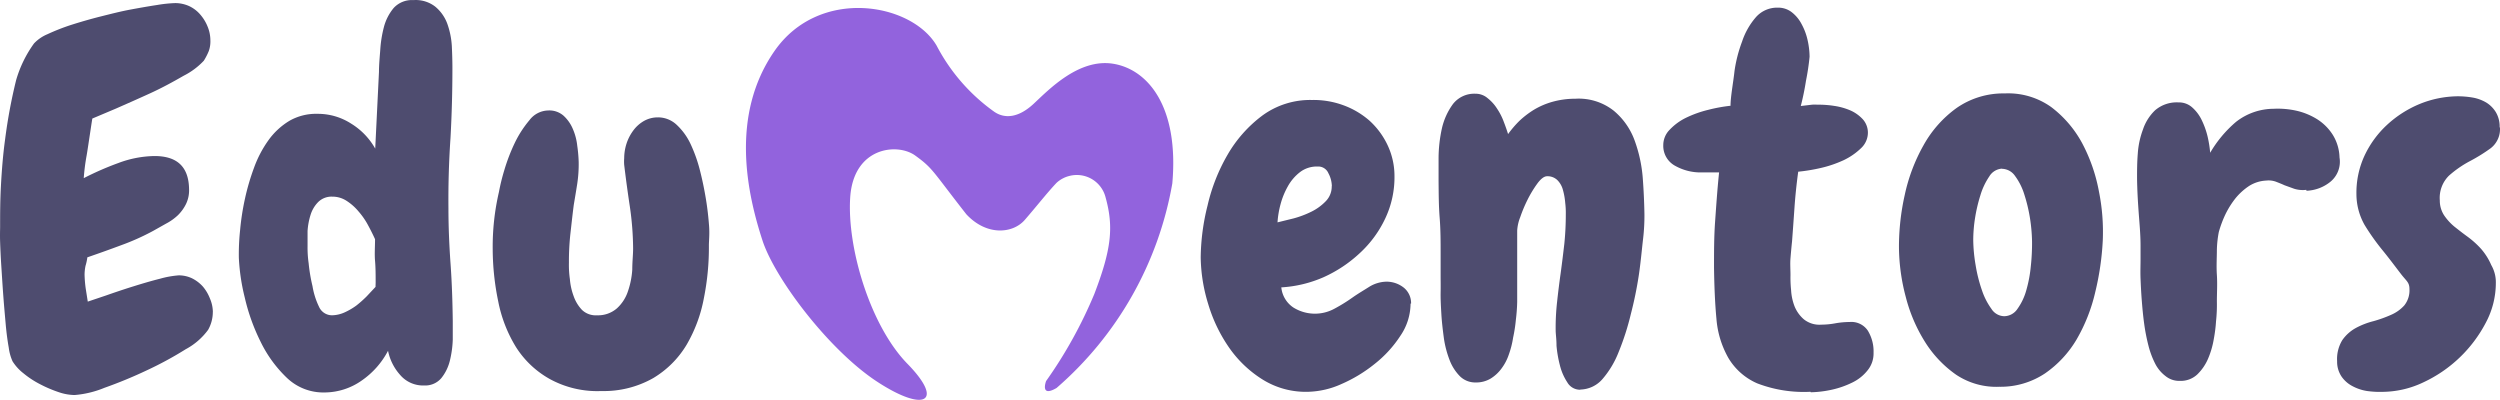
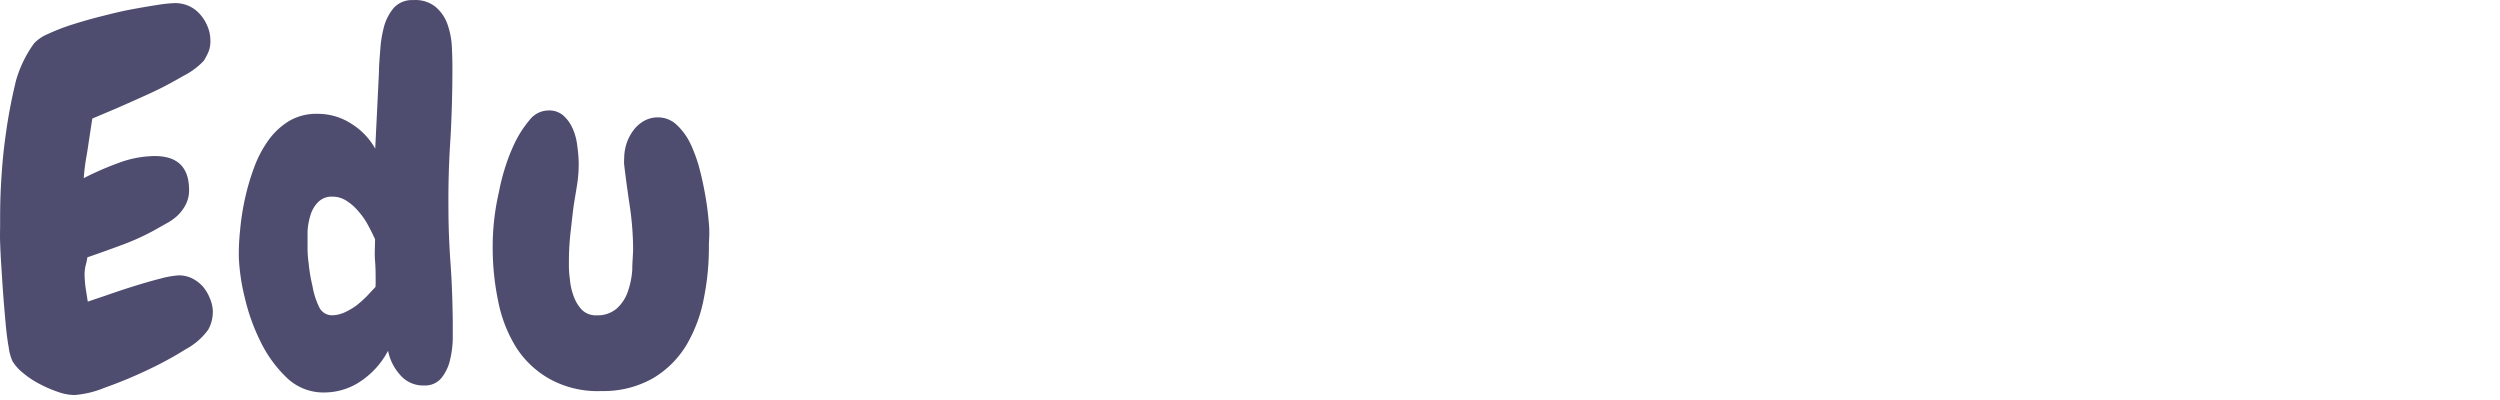
<svg xmlns="http://www.w3.org/2000/svg" width="199.922" height="31.973" viewBox="0 0 199.922 31.973">
  <g data-name="Edu Logo">
-     <path data-name="Path 23020" d="M372.452 27.493a4.6 4.6 0 0 1-.81 2.573 9.369 9.369 0 0 1-2.062 2.255 11.565 11.565 0 0 1-2.66 1.61 6.872 6.872 0 0 1-2.622.617 6.525 6.525 0 0 1-3.653-.964 9.2 9.2 0 0 1-2.708-2.573 12.194 12.194 0 0 1-1.667-3.479 13.163 13.163 0 0 1-.6-3.72 17.655 17.655 0 0 1 .549-4.164 14.6 14.6 0 0 1 1.6-4.058 10.409 10.409 0 0 1 2.756-3.113 6.467 6.467 0 0 1 3.98-1.263 6.91 6.91 0 0 1 2.506.414 6.6 6.6 0 0 1 2.1 1.234 6.227 6.227 0 0 1 1.436 1.928 5.783 5.783 0 0 1 .569 2.506 7.709 7.709 0 0 1-.742 3.4 8.915 8.915 0 0 1-2.024 2.756 10.6 10.6 0 0 1-2.891 1.928 9.84 9.84 0 0 1-3.393.819 2.188 2.188 0 0 0 .964 1.61 3.258 3.258 0 0 0 3.3.087 13.326 13.326 0 0 0 1.417-.877c.463-.328.964-.617 1.369-.877a2.728 2.728 0 0 1 1.359-.4 2.226 2.226 0 0 1 1.4.492 1.59 1.59 0 0 1 .569 1.263zm-6.294-9.387a2.3 2.3 0 0 0-.279-1.041.877.877 0 0 0-.858-.53 2.207 2.207 0 0 0-1.417.453 3.7 3.7 0 0 0-.964 1.128 6.069 6.069 0 0 0-.588 1.446 7.338 7.338 0 0 0-.24 1.438l1.291-.318a7.707 7.707 0 0 0 1.426-.54 4.088 4.088 0 0 0 1.147-.838 1.677 1.677 0 0 0 .472-1.2zm19.873 16.278a1.176 1.176 0 0 1-1.05-.6 4.375 4.375 0 0 1-.588-1.359 9.438 9.438 0 0 1-.27-1.561c0-.53-.067-.964-.067-1.214a18.546 18.546 0 0 1 .116-2.313q.125-1.157.289-2.313c.106-.781.2-1.552.289-2.323a23.124 23.124 0 0 0 .116-2.313 6.519 6.519 0 0 0-.048-.964 5.286 5.286 0 0 0-.183-1.022 1.715 1.715 0 0 0-.453-.79 1.128 1.128 0 0 0-.81-.3c-.231 0-.491.193-.771.569a9.1 9.1 0 0 0-.781 1.282 11.435 11.435 0 0 0-.6 1.426 3.45 3.45 0 0 0-.241 1.07v5.706a14.191 14.191 0 0 1-.106 1.426 12.032 12.032 0 0 1-.222 1.436 7.09 7.09 0 0 1-.337 1.33 3.932 3.932 0 0 1-.588 1.128 3.084 3.084 0 0 1-.858.8 2.246 2.246 0 0 1-1.2.318 1.745 1.745 0 0 1-1.272-.5 3.737 3.737 0 0 1-.819-1.282 8.007 8.007 0 0 1-.463-1.773c-.087-.655-.164-1.3-.2-1.928s-.068-1.2-.058-1.735 0-.964 0-1.253v-1.81c0-.964 0-1.928-.077-2.891s-.077-1.928-.087-2.891v-1.928a11.257 11.257 0 0 1 .27-2.342 5.272 5.272 0 0 1 .877-1.928 2.159 2.159 0 0 1 1.8-.829 1.465 1.465 0 0 1 .964.347 3.325 3.325 0 0 1 .761.838 4.953 4.953 0 0 1 .549 1.079c.145.376.26.713.337.964a8.472 8.472 0 0 1 .9-1.051 7.149 7.149 0 0 1 1.176-.9 6.088 6.088 0 0 1 1.455-.626 6.747 6.747 0 0 1 1.851-.251 4.52 4.52 0 0 1 3.074.964 5.562 5.562 0 0 1 1.648 2.332 11.274 11.274 0 0 1 .665 3.026 49.95 49.95 0 0 1 .135 2.891 15.849 15.849 0 0 1-.1 1.928c-.1.838-.183 1.822-.337 2.891a30.621 30.621 0 0 1-.655 3.209 20.523 20.523 0 0 1-.964 3 7.458 7.458 0 0 1-1.291 2.168 2.41 2.41 0 0 1-1.783.848zm18.408.164a10.4 10.4 0 0 1-4.269-.675 5 5 0 0 1-2.294-2.014 7.526 7.526 0 0 1-.964-3.152c-.116-1.234-.173-2.612-.193-4.125 0-1.214 0-2.429.087-3.653s.173-2.525.318-3.923h-1.359a4.163 4.163 0 0 1-2.14-.52 1.812 1.812 0 0 1-.964-1.658 1.744 1.744 0 0 1 .511-1.234 4.536 4.536 0 0 1 1.32-.964 8.856 8.856 0 0 1 1.754-.626 12.533 12.533 0 0 1 1.793-.328c0-.723.231-1.928.318-2.776a11.108 11.108 0 0 1 .607-2.361 5.706 5.706 0 0 1 1.089-1.928 2.256 2.256 0 0 1 1.764-.781 1.773 1.773 0 0 1 1.108.357 2.891 2.891 0 0 1 .8.964 4.82 4.82 0 0 1 .472 1.253 6.3 6.3 0 0 1 .164 1.349 19.135 19.135 0 0 1-.289 1.928 20.846 20.846 0 0 1-.414 2.014l.9-.106a3.123 3.123 0 0 1 .414 0 8.212 8.212 0 0 1 1.378.1 5.107 5.107 0 0 1 1.311.376 3.007 3.007 0 0 1 .964.7 1.609 1.609 0 0 1 .4 1.06 1.7 1.7 0 0 1-.549 1.243 5.212 5.212 0 0 1-1.4.964 9.345 9.345 0 0 1-1.812.617 14.451 14.451 0 0 1-1.812.3c-.145 1.06-.241 2.034-.3 2.891s-.125 1.783-.193 2.679c-.048.443-.087.887-.125 1.34s0 .906 0 1.369a9.537 9.537 0 0 0 .048 1.176 4.227 4.227 0 0 0 .27 1.291 2.717 2.717 0 0 0 .742 1.051 1.985 1.985 0 0 0 1.4.434 6.187 6.187 0 0 0 1.118-.106 6.747 6.747 0 0 1 1.156-.106 1.58 1.58 0 0 1 1.446.684 3.18 3.18 0 0 1 .463 1.773 2.129 2.129 0 0 1-.477 1.408 3.469 3.469 0 0 1-1.2.964 7.132 7.132 0 0 1-1.629.578 8.606 8.606 0 0 1-1.715.212zm15.083-.4a5.783 5.783 0 0 1-3.441-.964 9.057 9.057 0 0 1-2.5-2.641 12.6 12.6 0 0 1-1.532-3.595 15.825 15.825 0 0 1-.54-3.913 18.911 18.911 0 0 1 .463-4.231 14.086 14.086 0 0 1 1.513-3.99 9.115 9.115 0 0 1 2.631-2.959 6.535 6.535 0 0 1 3.855-1.166 5.918 5.918 0 0 1 3.711 1.089 8.944 8.944 0 0 1 2.477 2.891 13.389 13.389 0 0 1 1.34 3.855 16.3 16.3 0 0 1 .308 3.932 22.169 22.169 0 0 1-.607 4.144 13.6 13.6 0 0 1-1.484 3.759 8.618 8.618 0 0 1-2.525 2.718 6.4 6.4 0 0 1-3.672 1.07zm.231-17.444a1.272 1.272 0 0 0-1.022.626 5.446 5.446 0 0 0-.713 1.513 12.526 12.526 0 0 0-.434 1.87 11.465 11.465 0 0 0-.135 1.725 12.728 12.728 0 0 0 .193 2 11.751 11.751 0 0 0 .5 1.985 5.465 5.465 0 0 0 .761 1.494 1.243 1.243 0 0 0 1.031.588 1.292 1.292 0 0 0 1.051-.588 4.674 4.674 0 0 0 .7-1.465 10.444 10.444 0 0 0 .366-1.928 16.985 16.985 0 0 0 .1-1.985 13.513 13.513 0 0 0-.164-1.87 12.806 12.806 0 0 0-.463-1.928 4.885 4.885 0 0 0-.742-1.465 1.292 1.292 0 0 0-1.031-.559zM444.08 18.4a2.313 2.313 0 0 1-.964-.087l-.771-.279c-.231-.106-.472-.2-.7-.289a1.734 1.734 0 0 0-.771-.087 2.8 2.8 0 0 0-1.369.434 4.9 4.9 0 0 0-1.07.964 7.031 7.031 0 0 0-.819 1.3 8.9 8.9 0 0 0-.53 1.417 8.621 8.621 0 0 0-.154 1.407c0 .626-.048 1.3 0 2.024s0 1.455 0 2.12a12.3 12.3 0 0 1-.067 1.581 11.836 11.836 0 0 1-.183 1.446 6.842 6.842 0 0 1-.463 1.571 3.855 3.855 0 0 1-.858 1.243 1.928 1.928 0 0 1-1.388.511 1.725 1.725 0 0 1-1.137-.376 2.891 2.891 0 0 1-.819-.964 6.909 6.909 0 0 1-.559-1.484 15.164 15.164 0 0 1-.337-1.725c-.087-.617-.144-1.243-.193-1.86s-.077-1.2-.1-1.754 0-1.06 0-1.523v-1.123c0-.9-.087-1.8-.154-2.718s-.116-1.822-.125-2.718c0-.569 0-1.2.058-1.928a6.749 6.749 0 0 1 .414-1.928 3.788 3.788 0 0 1 .964-1.532 2.65 2.65 0 0 1 1.87-.636 1.581 1.581 0 0 1 1.118.414 3.192 3.192 0 0 1 .761 1.031 6.426 6.426 0 0 1 .462 1.311 9.192 9.192 0 0 1 .2 1.272 9.567 9.567 0 0 1 2.062-2.467 4.906 4.906 0 0 1 3-1.051 6.862 6.862 0 0 1 1.831.154 5.387 5.387 0 0 1 1.667.684A4.027 4.027 0 0 1 446.2 14a3.615 3.615 0 0 1 .54 1.812 2.072 2.072 0 0 1-.713 1.928 3.219 3.219 0 0 1-1.928.732zm15.488-5a1.928 1.928 0 0 1-.733 1.667 13.535 13.535 0 0 1-1.677 1.041 8.589 8.589 0 0 0-1.667 1.157 2.5 2.5 0 0 0-.732 1.976 2.168 2.168 0 0 0 .337 1.185 4.308 4.308 0 0 0 .819.906c.328.26.684.54 1.07.819a7.154 7.154 0 0 1 1.07.964 4.944 4.944 0 0 1 .819 1.3 2.736 2.736 0 0 1 .366 1.426 6.743 6.743 0 0 1-.8 3.18 10.755 10.755 0 0 1-4.992 4.771 7.71 7.71 0 0 1-3.2.761 7.432 7.432 0 0 1-1.311-.067 3.651 3.651 0 0 1-1.156-.386 2.419 2.419 0 0 1-.867-.752 2.11 2.11 0 0 1-.366-1.243 2.892 2.892 0 0 1 .414-1.687 3.182 3.182 0 0 1 1.07-.964 6.091 6.091 0 0 1 1.407-.549 10.045 10.045 0 0 0 1.4-.5 3.056 3.056 0 0 0 1.079-.761 1.928 1.928 0 0 0 .414-1.311c0-.54-.241-.636-.675-1.2s-.906-1.2-1.426-1.841a18.178 18.178 0 0 1-1.484-2.082 5.02 5.02 0 0 1-.655-2.467 7.054 7.054 0 0 1 .646-3.074 7.914 7.914 0 0 1 1.793-2.458 8.779 8.779 0 0 1 2.593-1.667 8.23 8.23 0 0 1 3.075-.626 7.2 7.2 0 0 1 1.214.106 3.258 3.258 0 0 1 1.07.4 2.332 2.332 0 0 1 .761.771 2.236 2.236 0 0 1 .3 1.214z" transform="translate(-259.651 -3.218)" style="fill:#4e4c6f" />
    <path data-name="Path 23020" d="M17.2 26.493a2.891 2.891 0 0 1-.376 1.436 5.339 5.339 0 0 1-1.793 1.552 28.422 28.422 0 0 1-3.152 1.706 35.71 35.71 0 0 1-3.344 1.378 7.884 7.884 0 0 1-2.39.578 4.067 4.067 0 0 1-1.272-.231 9.967 9.967 0 0 1-1.473-.627 7.286 7.286 0 0 1-1.34-.877 3.749 3.749 0 0 1-.877-.964 3.855 3.855 0 0 1-.3-1.079C.787 28.825.7 28.2.633 27.437S.5 25.953.44 25.143s-.106-1.58-.154-2.313S.209 21.452.19 20.9s0-.964 0-1.234c0-.964 0-2.043.067-3.277s.164-2.477.337-3.73a41.8 41.8 0 0 1 .877-4.7A9.493 9.493 0 0 1 2.9 5.029a3.132 3.132 0 0 1 1.079-.742A16.9 16.9 0 0 1 5.9 3.535c.732-.231 1.523-.463 2.371-.675s1.581-.4 2.332-.54 1.494-.27 2.13-.366A10.794 10.794 0 0 1 14.2 1.8a2.728 2.728 0 0 1 1.108.241 2.65 2.65 0 0 1 .887.675 3.392 3.392 0 0 1 .588.964 2.891 2.891 0 0 1 .222 1.1 2.294 2.294 0 0 1-.125.848 4.944 4.944 0 0 1-.4.781 5.783 5.783 0 0 1-1.61 1.2c-.819.472-1.716.964-2.67 1.4s-1.928.867-2.766 1.234l-1.87.79c-.1.6-.347 2.332-.453 2.94a16.7 16.7 0 0 0-.233 1.827 23.739 23.739 0 0 1 2.766-1.21 8.53 8.53 0 0 1 2.891-.559c1.831 0 2.747.877 2.766 2.67a2.5 2.5 0 0 1-.241 1.157 3.325 3.325 0 0 1-.646.9 4.26 4.26 0 0 1-.964.684l-1.012.569a18.717 18.717 0 0 1-2.583 1.157c-.9.337-1.793.655-2.689.964a4.061 4.061 0 0 1-.145.675 3.585 3.585 0 0 0-.077.713 9.975 9.975 0 0 0 .087 1.079l.169 1.074 1.484-.5c.684-.241 1.4-.482 2.14-.713s1.455-.443 2.149-.617a7.6 7.6 0 0 1 1.494-.27 2.458 2.458 0 0 1 1.079.241 2.891 2.891 0 0 1 .858.655 3.335 3.335 0 0 1 .569.964 2.824 2.824 0 0 1 .231 1.06zM36.36 7q0 2.824-.154 5.6a72.418 72.418 0 0 0-.164 5.6c0 1.513.067 3.026.173 4.51s.154 3 .173 4.52v1.484a8.173 8.173 0 0 1-.231 1.677 3.576 3.576 0 0 1-.684 1.4 1.687 1.687 0 0 1-1.369.588 2.409 2.409 0 0 1-1.928-.848 4.1 4.1 0 0 1-.964-1.928 6.6 6.6 0 0 1-2.091 2.371 5.2 5.2 0 0 1-3.007.964 4.212 4.212 0 0 1-2.978-1.157 10.023 10.023 0 0 1-2.111-2.891 15.893 15.893 0 0 1-1.272-3.547 16.182 16.182 0 0 1-.472-3.18 18.293 18.293 0 0 1 .1-2.2 20.183 20.183 0 0 1 .386-2.506 18.544 18.544 0 0 1 .732-2.5 9.04 9.04 0 0 1 1.157-2.2 5.638 5.638 0 0 1 1.687-1.552 4.289 4.289 0 0 1 2.246-.549 4.906 4.906 0 0 1 2.67.781 5.513 5.513 0 0 1 1.928 2l.3-6.139c0-.492.048-1.06.1-1.716a9.561 9.561 0 0 1 .299-1.882 3.913 3.913 0 0 1 .781-1.513 1.985 1.985 0 0 1 1.581-.626 2.544 2.544 0 0 1 1.735.52 3.2 3.2 0 0 1 .964 1.359 6.38 6.38 0 0 1 .366 1.793c.028.606.047 1.203.047 1.767zm-6.139 17.151c0-.6 0-1.176-.048-1.735s0-1.147 0-1.735q-.231-.511-.549-1.1a5.782 5.782 0 0 0-.761-1.108 4.212 4.212 0 0 0-.964-.858 2.072 2.072 0 0 0-1.157-.337 1.513 1.513 0 0 0-1.118.434 2.516 2.516 0 0 0-.607 1.022 5.436 5.436 0 0 0-.241 1.3v1.2a8.829 8.829 0 0 0 .087 1.369 13.2 13.2 0 0 0 .308 1.831 6.043 6.043 0 0 0 .52 1.648 1.137 1.137 0 0 0 1.041.684 2.564 2.564 0 0 0 .964-.212A5.379 5.379 0 0 0 28.66 26a8.868 8.868 0 0 0 .838-.742l.713-.761zm26.649-2.969a20.586 20.586 0 0 1-.4 4.212 11.565 11.565 0 0 1-1.388 3.739 7.71 7.71 0 0 1-2.67 2.66 8 8 0 0 1-4.135 1.031 7.913 7.913 0 0 1-4.135-.964 7.537 7.537 0 0 1-2.7-2.554 10.987 10.987 0 0 1-1.417-3.643 20.924 20.924 0 0 1-.443-4.164 19.372 19.372 0 0 1 .5-4.6 15.989 15.989 0 0 1 .424-1.725 14.775 14.775 0 0 1 .829-2.168 8.577 8.577 0 0 1 1.185-1.841 1.928 1.928 0 0 1 1.48-.777 1.725 1.725 0 0 1 1.243.414 3.017 3.017 0 0 1 .742 1.051 4.578 4.578 0 0 1 .357 1.349 11.468 11.468 0 0 1 .116 1.311 10.5 10.5 0 0 1-.116 1.735c-.087.559-.183 1.128-.279 1.7-.1.771-.183 1.542-.27 2.313a20.651 20.651 0 0 0-.116 2.313 7.932 7.932 0 0 0 .077 1.3 5.04 5.04 0 0 0 .3 1.359 3.055 3.055 0 0 0 .665 1.1 1.581 1.581 0 0 0 1.2.434 2.3 2.3 0 0 0 1.6-.559 3.19 3.19 0 0 0 .877-1.359 6.6 6.6 0 0 0 .347-1.735c0-.617.067-1.185.067-1.7a24.1 24.1 0 0 0-.26-3.335 111.1 111.1 0 0 1-.453-3.335 3.4 3.4 0 0 1 0-.54 3.855 3.855 0 0 1 .183-1.157A3.624 3.624 0 0 1 50.817 12a2.757 2.757 0 0 1 .838-.761 2.255 2.255 0 0 1 1.118-.3 2.169 2.169 0 0 1 1.513.588 4.992 4.992 0 0 1 1.114 1.531 11.709 11.709 0 0 1 .752 2.111c.2.781.357 1.552.482 2.313s.2 1.465.251 2.14-.015 1.178-.015 1.56z" transform="translate(-.181 -1.553)" style="fill:#4e4c6f" />
-     <path data-name="Path 9" d="M86.527 32.608c-1.34.781-.829-.559-.829-.559a35.882 35.882 0 0 0 3.855-6.958c1.359-3.547 1.561-5.339.906-7.71a2.371 2.371 0 0 0-2.891-1.735 2.342 2.342 0 0 0-1.041.559c-.781.829-1.571 1.85-2.535 2.959s-3.055 1.291-4.674-.453c-2.747-3.508-2.65-3.653-4.086-4.694s-4.935-.675-5.2 3.344 1.6 10.264 4.578 13.31 1.378 3.932-2.458 1.407S64 23.847 63.011 20.792c-1.2-3.691-2.621-9.965.964-15.131s10.987-3.855 12.973-.424a15.006 15.006 0 0 0 4.607 5.281c.829.569 1.928.492 3.142-.636s3.633-3.672 6.4-3.2 5.233 3.45 4.694 9.561a28 28 0 0 1-9.262 16.365z" transform="translate(-2.042 -1.578)" style="fill:#9263dd" />
  </g>
</svg>